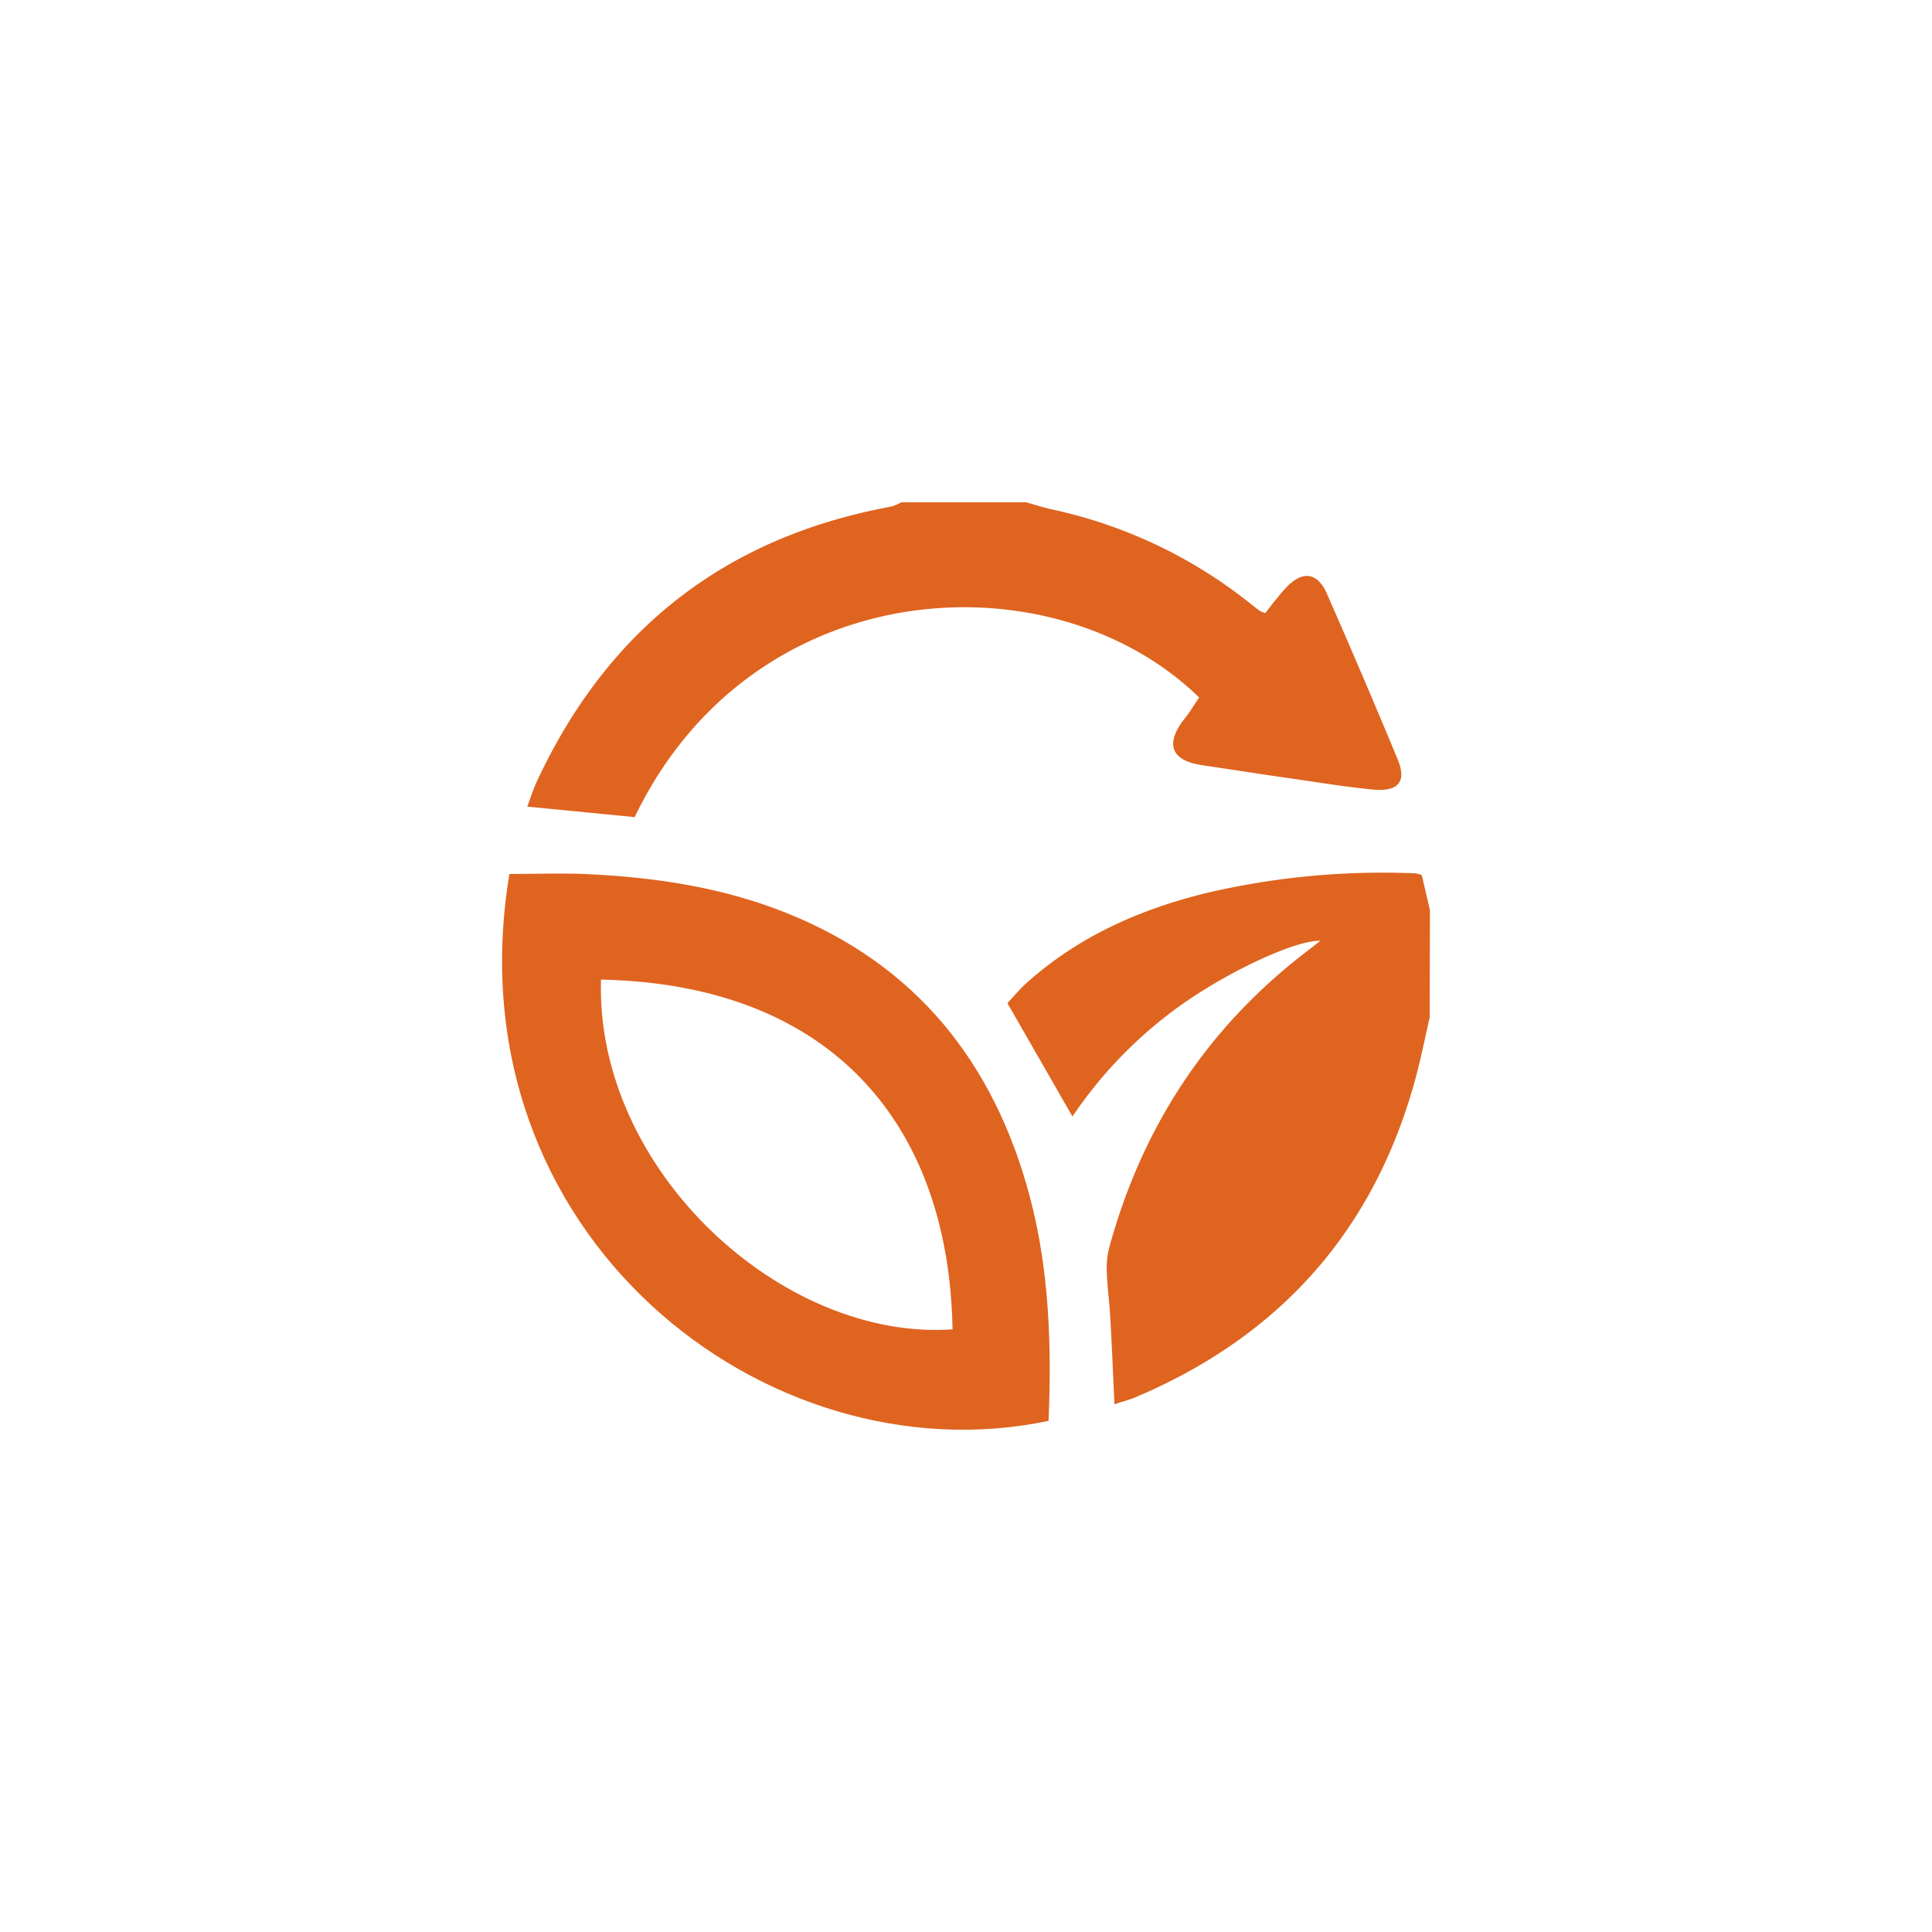
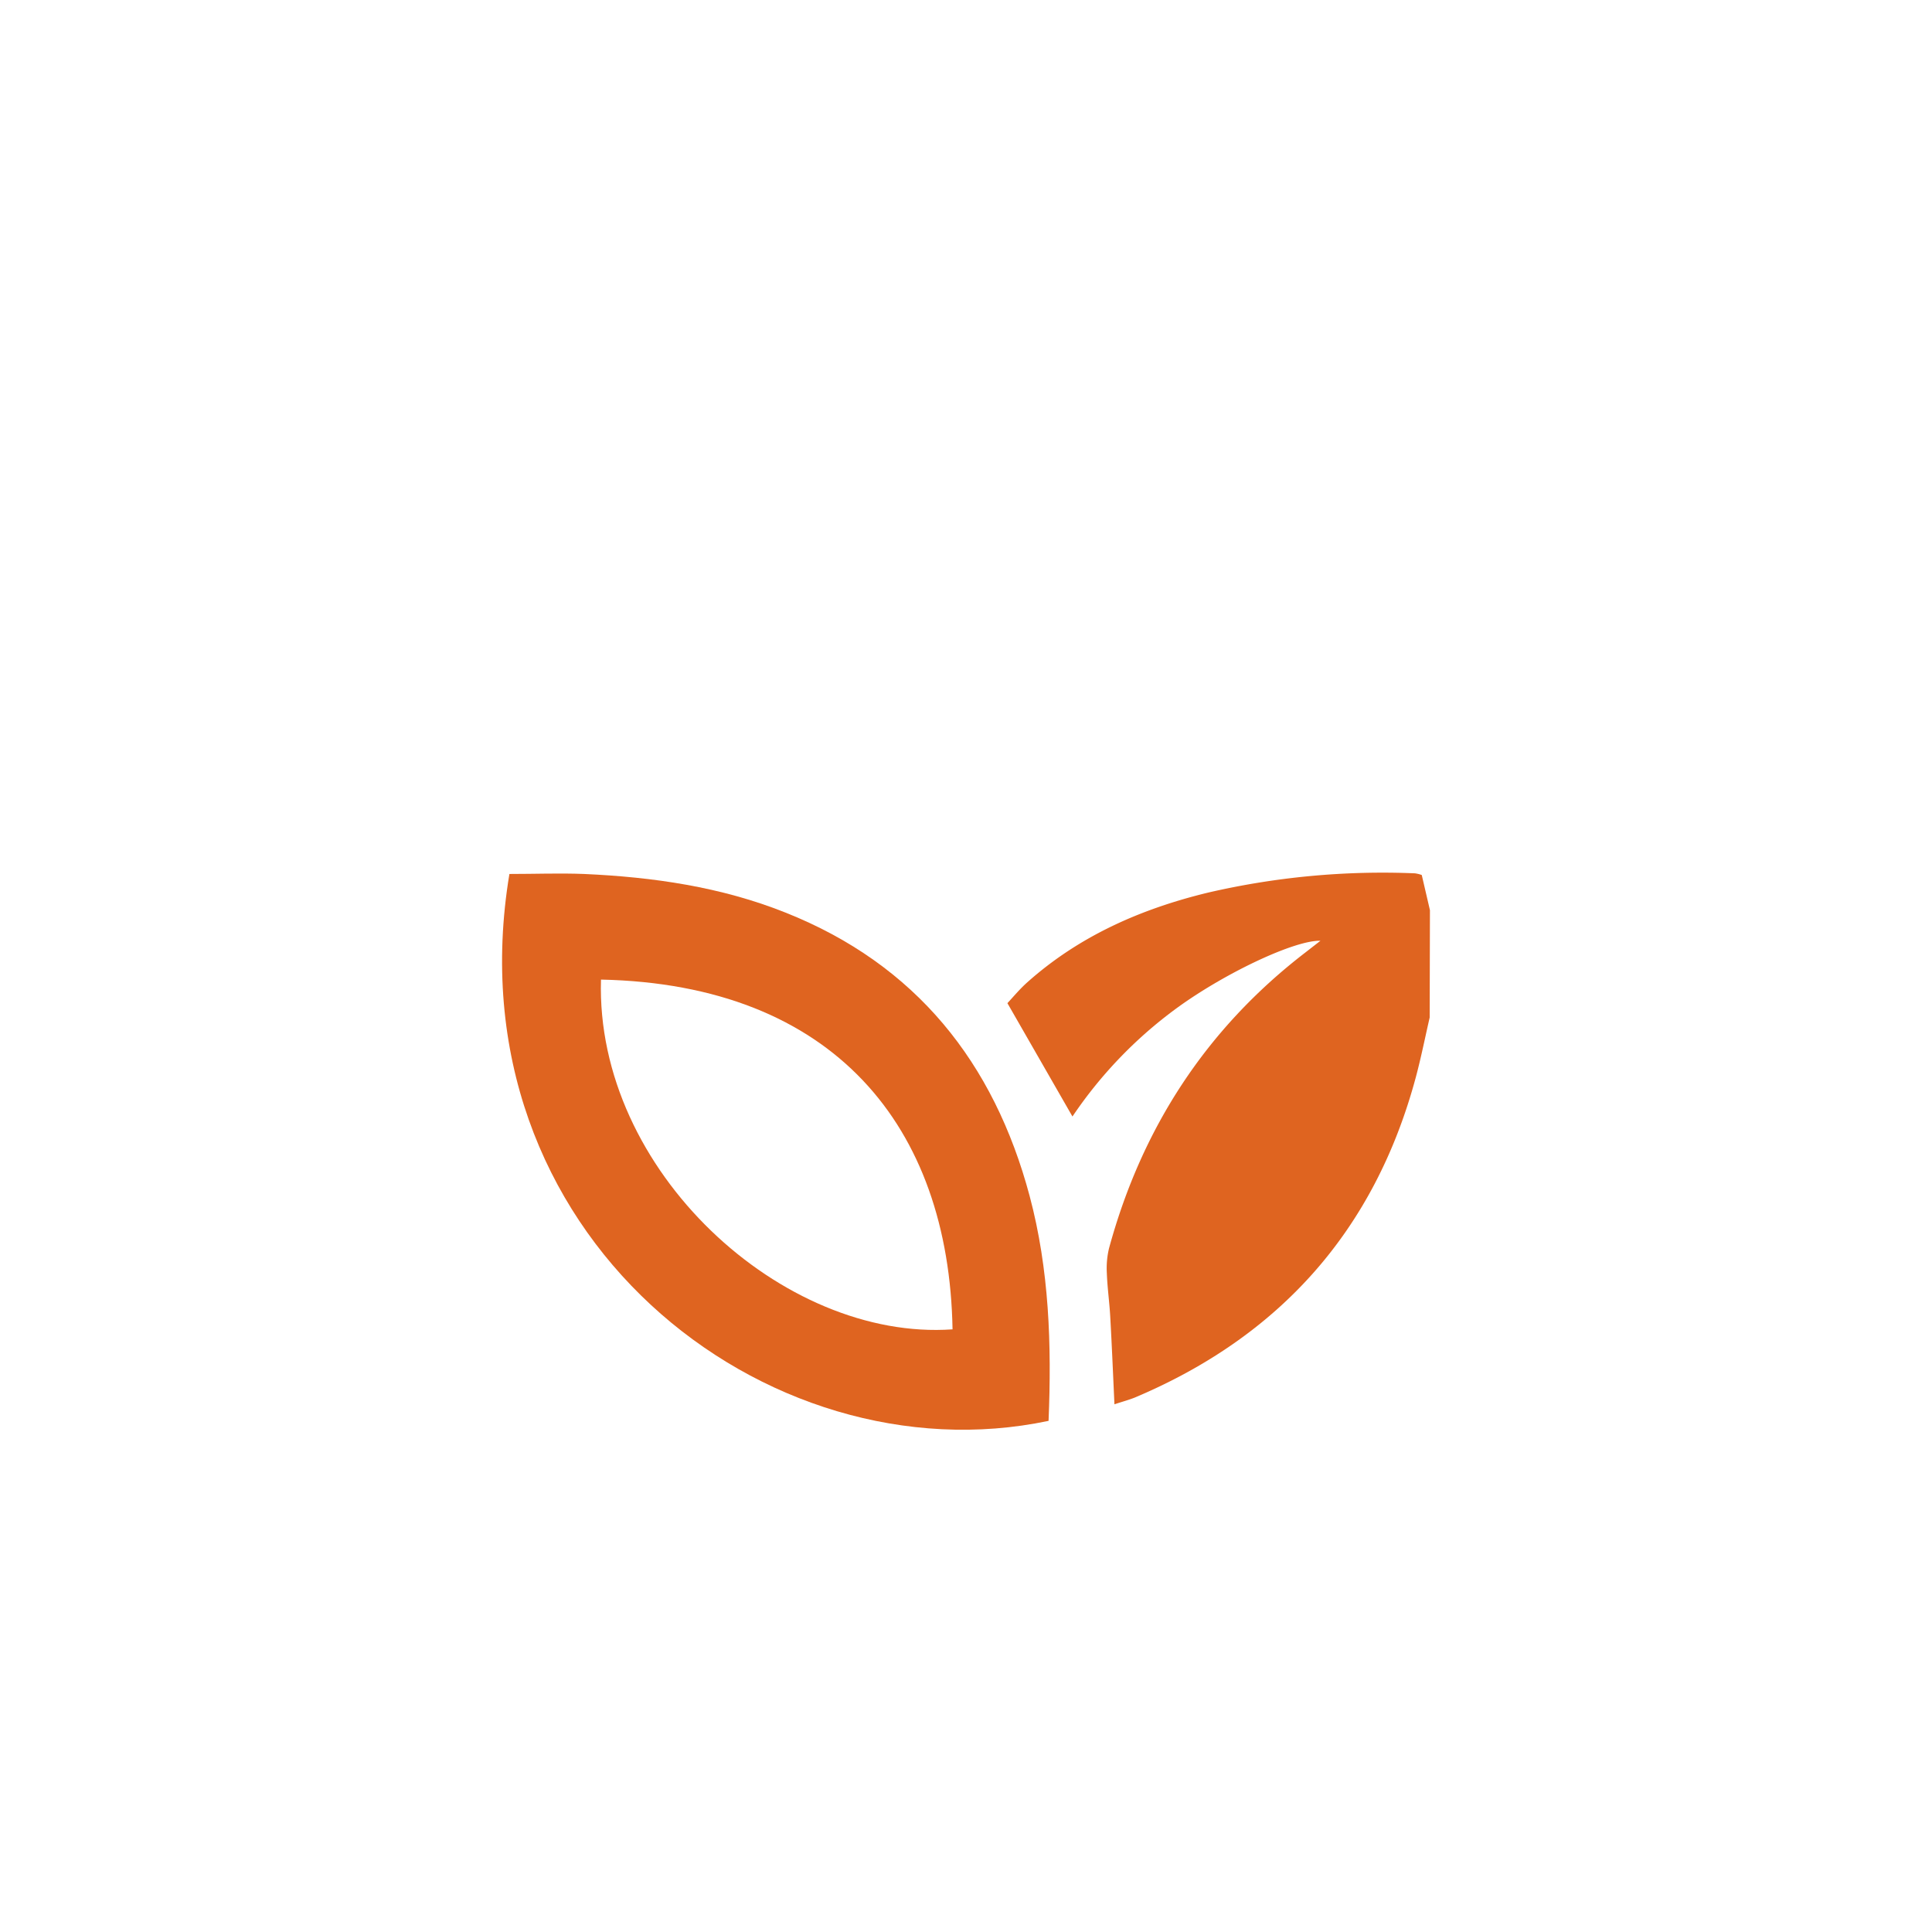
<svg xmlns="http://www.w3.org/2000/svg" id="Layer_1" data-name="Layer 1" viewBox="0 0 300 300">
  <defs>
    <style>.cls-1{fill:#df6420;}</style>
  </defs>
  <title>Why go solar Icons</title>
  <path class="cls-1" d="M222,158c-.72,3.12-1.34,6.26-2.17,9.34C213.45,191,198.79,207.48,176.24,217c-1,.4-2,.66-3.19,1.06-.22-4.73-.4-9.14-.65-13.55-.12-2.27-.45-4.53-.53-6.8a13.28,13.28,0,0,1,.34-3.88c5.08-18.65,15.07-34.06,30.45-45.9l2.38-1.85c-3.94-.1-14.36,4.79-21.79,10.08a67.56,67.56,0,0,0-16.72,17.21l-10.1-17.6c.83-.88,1.87-2.15,3.08-3.23,8.07-7.2,17.66-11.41,28.05-13.93a120.21,120.21,0,0,1,32.15-3,5.1,5.1,0,0,1,1.06.26q.64,2.75,1.27,5.46Z" />
-   <path class="cls-1" d="M159.35,78c1.35.37,2.69.82,4.05,1.11a74.42,74.42,0,0,1,30.85,14.69c.47.37.94.75,1.43,1.09a4.13,4.13,0,0,0,.79.3c1-1.26,2-2.6,3.13-3.83,2.55-2.79,4.94-2.57,6.43.81q5.64,12.81,11,25.74c1.41,3.4.17,5-3.61,4.71-4.28-.39-8.54-1.11-12.81-1.72s-8.52-1.27-12.78-1.91a23,23,0,0,1-2.48-.44c-3.17-.84-4-2.76-2.35-5.6.47-.83,1.13-1.55,1.67-2.33s1-1.56,1.54-2.31c-22.67-22.1-69.3-19.61-87.66,18.57l-16.67-1.63c.5-1.35.9-2.66,1.48-3.9,11-23.63,29.26-37.94,55-42.68a7.57,7.57,0,0,0,1.59-.67Z" />
  <path class="cls-1" d="M79.1,135.71c4,0,7.79-.15,11.6,0,10.71.48,21.27,2,31.28,6,20.24,8.05,32.37,23.29,37.9,44,3.05,11.43,3.43,23.18,2.94,34.92C119,229.88,69.82,191.61,79.1,135.71Zm14.22,16.4c-.88,29.69,28.26,56.18,54.59,54.31C147.36,174.89,129.43,152.87,93.32,152.11Z" />
</svg>